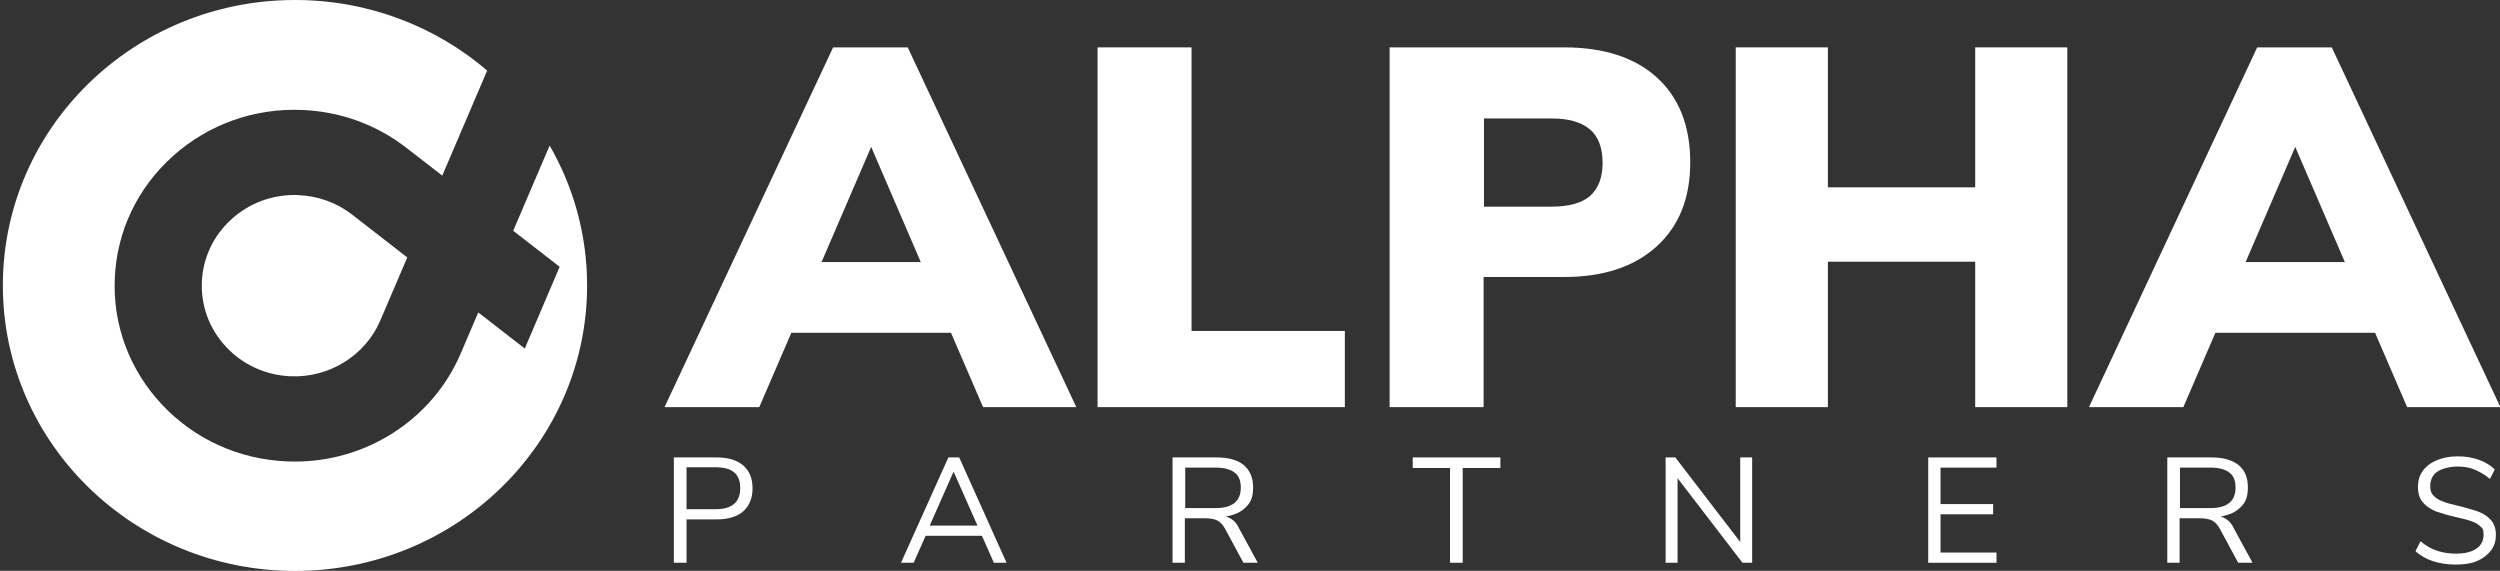
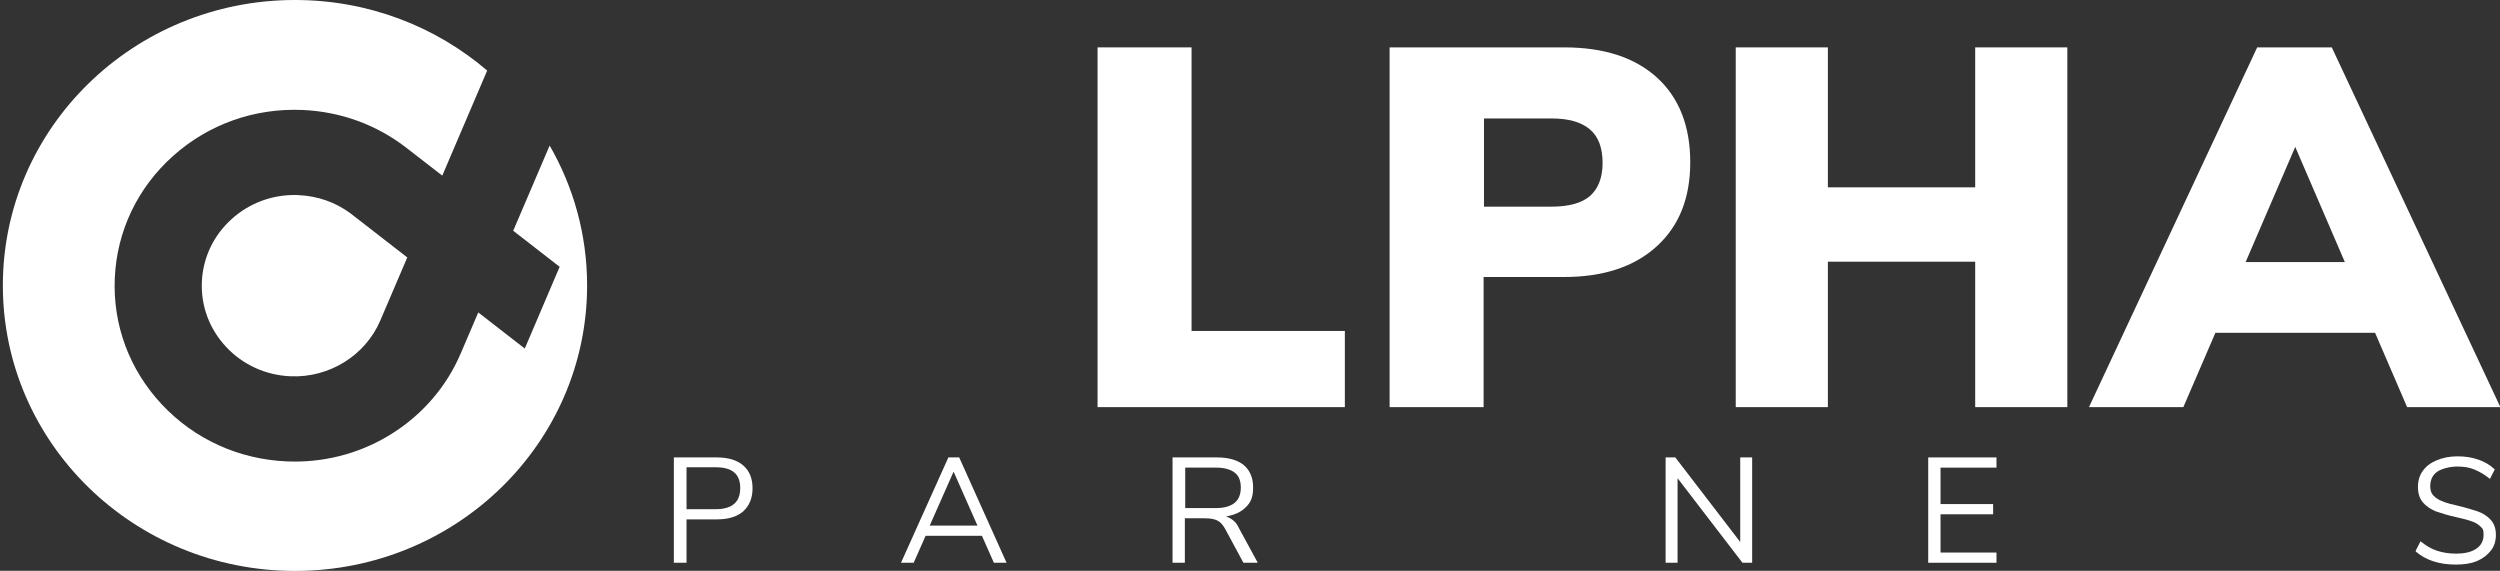
<svg xmlns="http://www.w3.org/2000/svg" width="438" height="100" viewBox="0 0 438 100" fill="none">
  <rect x="0" y="0" width="438" height="100" fill="#333333" stroke="none" />
  <g clip-path="url(#clip0_5353_32565)">
    <path d="M118.124 80.141H125.574C127.534 80.141 129.102 80.588 130.213 81.545C131.324 82.503 131.847 83.844 131.847 85.568C131.847 87.293 131.259 88.633 130.213 89.591C129.102 90.549 127.534 90.996 125.574 90.996H120.28V98.595H118.059V80.141H118.124ZM125.377 89.208C128.253 89.208 129.69 87.995 129.69 85.504C129.69 83.014 128.253 81.865 125.377 81.865H120.28V89.208H125.377Z" fill="white" />
    <path d="M174.127 98.595L172.036 93.87H162.168L160.077 98.595H157.855L166.155 80.141H168.05L176.349 98.595H174.127ZM162.953 92.082H171.252L167.069 82.631L162.887 92.082H162.953Z" fill="white" />
    <path d="M220.264 98.595H217.846L214.644 92.656C214.252 91.954 213.794 91.443 213.271 91.188C212.749 90.932 212.03 90.805 211.115 90.805H207.586V98.595H205.43V80.141H213.206C215.232 80.141 216.8 80.588 217.911 81.481C218.957 82.376 219.545 83.653 219.545 85.377C219.545 87.101 219.153 87.995 218.303 88.825C217.454 89.719 216.277 90.23 214.774 90.485C215.232 90.613 215.689 90.868 216.081 91.188C216.473 91.507 216.8 91.954 217.061 92.529L220.329 98.531L220.264 98.595ZM213.01 89.017C214.448 89.017 215.559 88.697 216.277 88.123C216.996 87.548 217.388 86.654 217.388 85.441C217.388 84.227 217.061 83.397 216.343 82.823C215.624 82.248 214.513 81.928 213.075 81.928H207.651V89.017H213.075H213.01Z" fill="white" />
-     <path d="M254.046 98.595V81.992H247.512V80.141H262.868V81.992H256.268V98.595H254.046Z" fill="white" />
    <path d="M304.886 80.141H306.977V98.595H305.278L293.908 83.78V98.595H291.816V80.141H293.515L304.886 94.955V80.141Z" fill="white" />
    <path d="M337.824 98.595V80.141H349.783V81.928H339.981V88.314H349.195V90.102H339.981V96.807H349.783V98.595H337.824Z" fill="white" />
-     <path d="M394.545 98.595H392.127L388.925 92.656C388.533 91.954 388.075 91.443 387.553 91.188C387.03 90.932 386.311 90.805 385.396 90.805H381.867V98.595H379.711V80.141H387.487C389.513 80.141 391.081 80.588 392.192 81.481C393.303 82.376 393.826 83.653 393.826 85.377C393.826 87.101 393.434 87.995 392.584 88.825C391.735 89.719 390.559 90.23 389.056 90.485C389.513 90.613 389.97 90.868 390.363 91.188C390.755 91.507 391.081 91.954 391.343 92.529L394.61 98.531L394.545 98.595ZM387.291 89.017C388.729 89.017 389.84 88.697 390.559 88.123C391.277 87.548 391.669 86.654 391.669 85.441C391.669 84.227 391.343 83.397 390.624 82.823C389.905 82.248 388.794 81.928 387.357 81.928H381.933V89.017H387.357H387.291Z" fill="white" />
    <path d="M423.23 96.488L424.08 94.828C424.995 95.594 425.975 96.169 426.955 96.488C427.935 96.807 429.046 96.999 430.353 96.999C431.66 96.999 433.033 96.743 433.882 96.105C434.732 95.53 435.124 94.7 435.124 93.678C435.124 92.656 434.928 92.593 434.536 92.209C434.143 91.826 433.621 91.507 432.967 91.315C432.314 91.06 431.464 90.868 430.353 90.613C428.916 90.294 427.674 89.911 426.759 89.591C425.844 89.208 425.06 88.697 424.472 87.995C423.884 87.293 423.623 86.398 423.623 85.313C423.623 84.227 423.884 83.333 424.472 82.503C425.06 81.673 425.844 81.098 426.89 80.651C427.935 80.204 429.177 79.949 430.549 79.949C431.922 79.949 433.098 80.141 434.209 80.524C435.32 80.907 436.3 81.481 437.084 82.248L436.235 83.908C435.32 83.142 434.405 82.631 433.49 82.248C432.575 81.865 431.595 81.737 430.484 81.737C429.373 81.737 427.87 82.056 427.021 82.631C426.171 83.206 425.779 84.1 425.779 85.185C425.779 86.271 426.171 86.782 426.89 87.293C427.609 87.803 428.72 88.186 430.223 88.506C431.856 88.889 433.098 89.272 434.078 89.591C434.993 89.911 435.777 90.421 436.365 91.06C436.953 91.699 437.28 92.593 437.28 93.678C437.28 94.764 437.019 95.658 436.431 96.424C435.842 97.19 435.058 97.829 434.013 98.276C432.967 98.723 431.726 98.914 430.288 98.914C427.347 98.914 424.995 98.148 423.23 96.616V96.488Z" fill="white" />
    <path d="M96.299 25.498C93.79 31.366 91.686 36.296 89.915 40.428L98.05 46.743L91.94 61.066L83.792 54.738C81.735 59.549 80.705 61.958 80.701 61.967C78.237 67.707 74.094 72.548 68.716 75.945C63.599 79.176 57.718 80.868 51.641 80.868C51.177 80.868 50.719 80.856 50.255 80.837C41.839 80.479 34.069 76.948 28.377 70.881C22.685 64.815 19.745 56.948 20.111 48.723C20.47 40.498 24.09 32.906 30.298 27.343C36.506 21.782 44.557 18.908 52.974 19.266C59.652 19.547 65.952 21.833 71.18 25.881L77.486 30.766C80.452 23.831 83.38 16.973 85.353 12.363C76.355 4.662 64.579 0 51.68 0C23.417 0 0.5 22.395 0.5 50.013C0.5 77.631 23.417 100.026 51.68 100.026C79.943 100.026 102.86 77.631 102.86 50.013C102.86 41.105 100.475 32.739 96.293 25.492L96.299 25.498Z" fill="white" />
    <path d="M52.312 34.176C52.07 34.163 51.835 34.163 51.593 34.163C47.516 34.163 43.647 35.632 40.621 38.346C37.419 41.213 35.557 45.128 35.367 49.368C35.178 53.608 36.694 57.663 39.628 60.792C42.562 63.921 46.568 65.741 50.907 65.926C57.677 66.207 63.989 62.299 66.61 56.194L71.354 45.102L61.408 37.382C58.775 35.428 55.632 34.33 52.305 34.189L52.312 34.176Z" fill="white" />
-     <path d="M172.232 71.328L166.612 58.301H138.644L133.024 71.328H116.426L145.963 8.301H159.032L188.569 71.328H172.298H172.232ZM143.937 45.913H161.319L152.628 25.734L143.937 45.913Z" fill="white" />
    <path d="M192.293 71.328V8.301H208.76V57.982H235.618V71.328H192.293Z" fill="white" />
    <path d="M243.526 8.301H274.043C281.036 8.301 286.459 10.089 290.315 13.601C294.17 17.114 296.131 22.095 296.131 28.416C296.131 34.738 294.17 39.591 290.25 43.167C286.329 46.743 280.905 48.531 273.978 48.531H259.928V71.328H243.461V8.301H243.526ZM271.822 36.207C274.893 36.207 277.115 35.568 278.552 34.355C279.99 33.078 280.774 31.162 280.774 28.544C280.774 25.926 280.055 23.946 278.552 22.669C277.049 21.392 274.828 20.753 271.822 20.753H259.994V36.207H271.822Z" fill="white" />
    <path d="M346.055 8.301H362.195V71.328H346.055V45.849H320.242V71.328H304.102V8.301H320.242V32.822H346.055V8.301Z" fill="white" />
    <path d="M421.729 71.328L416.11 58.301H388.141L382.521 71.328H365.988L395.46 8.301H408.529L438.066 71.328H421.795H421.729ZM393.434 45.913H410.817L402.125 25.734L393.434 45.913Z" fill="white" />
  </g>
  <defs>
    <clipPath id="clip0_5353_32565">
      <rect width="437.5" height="100" fill="white" transform="translate(0.5)" />
    </clipPath>
  </defs>
</svg>